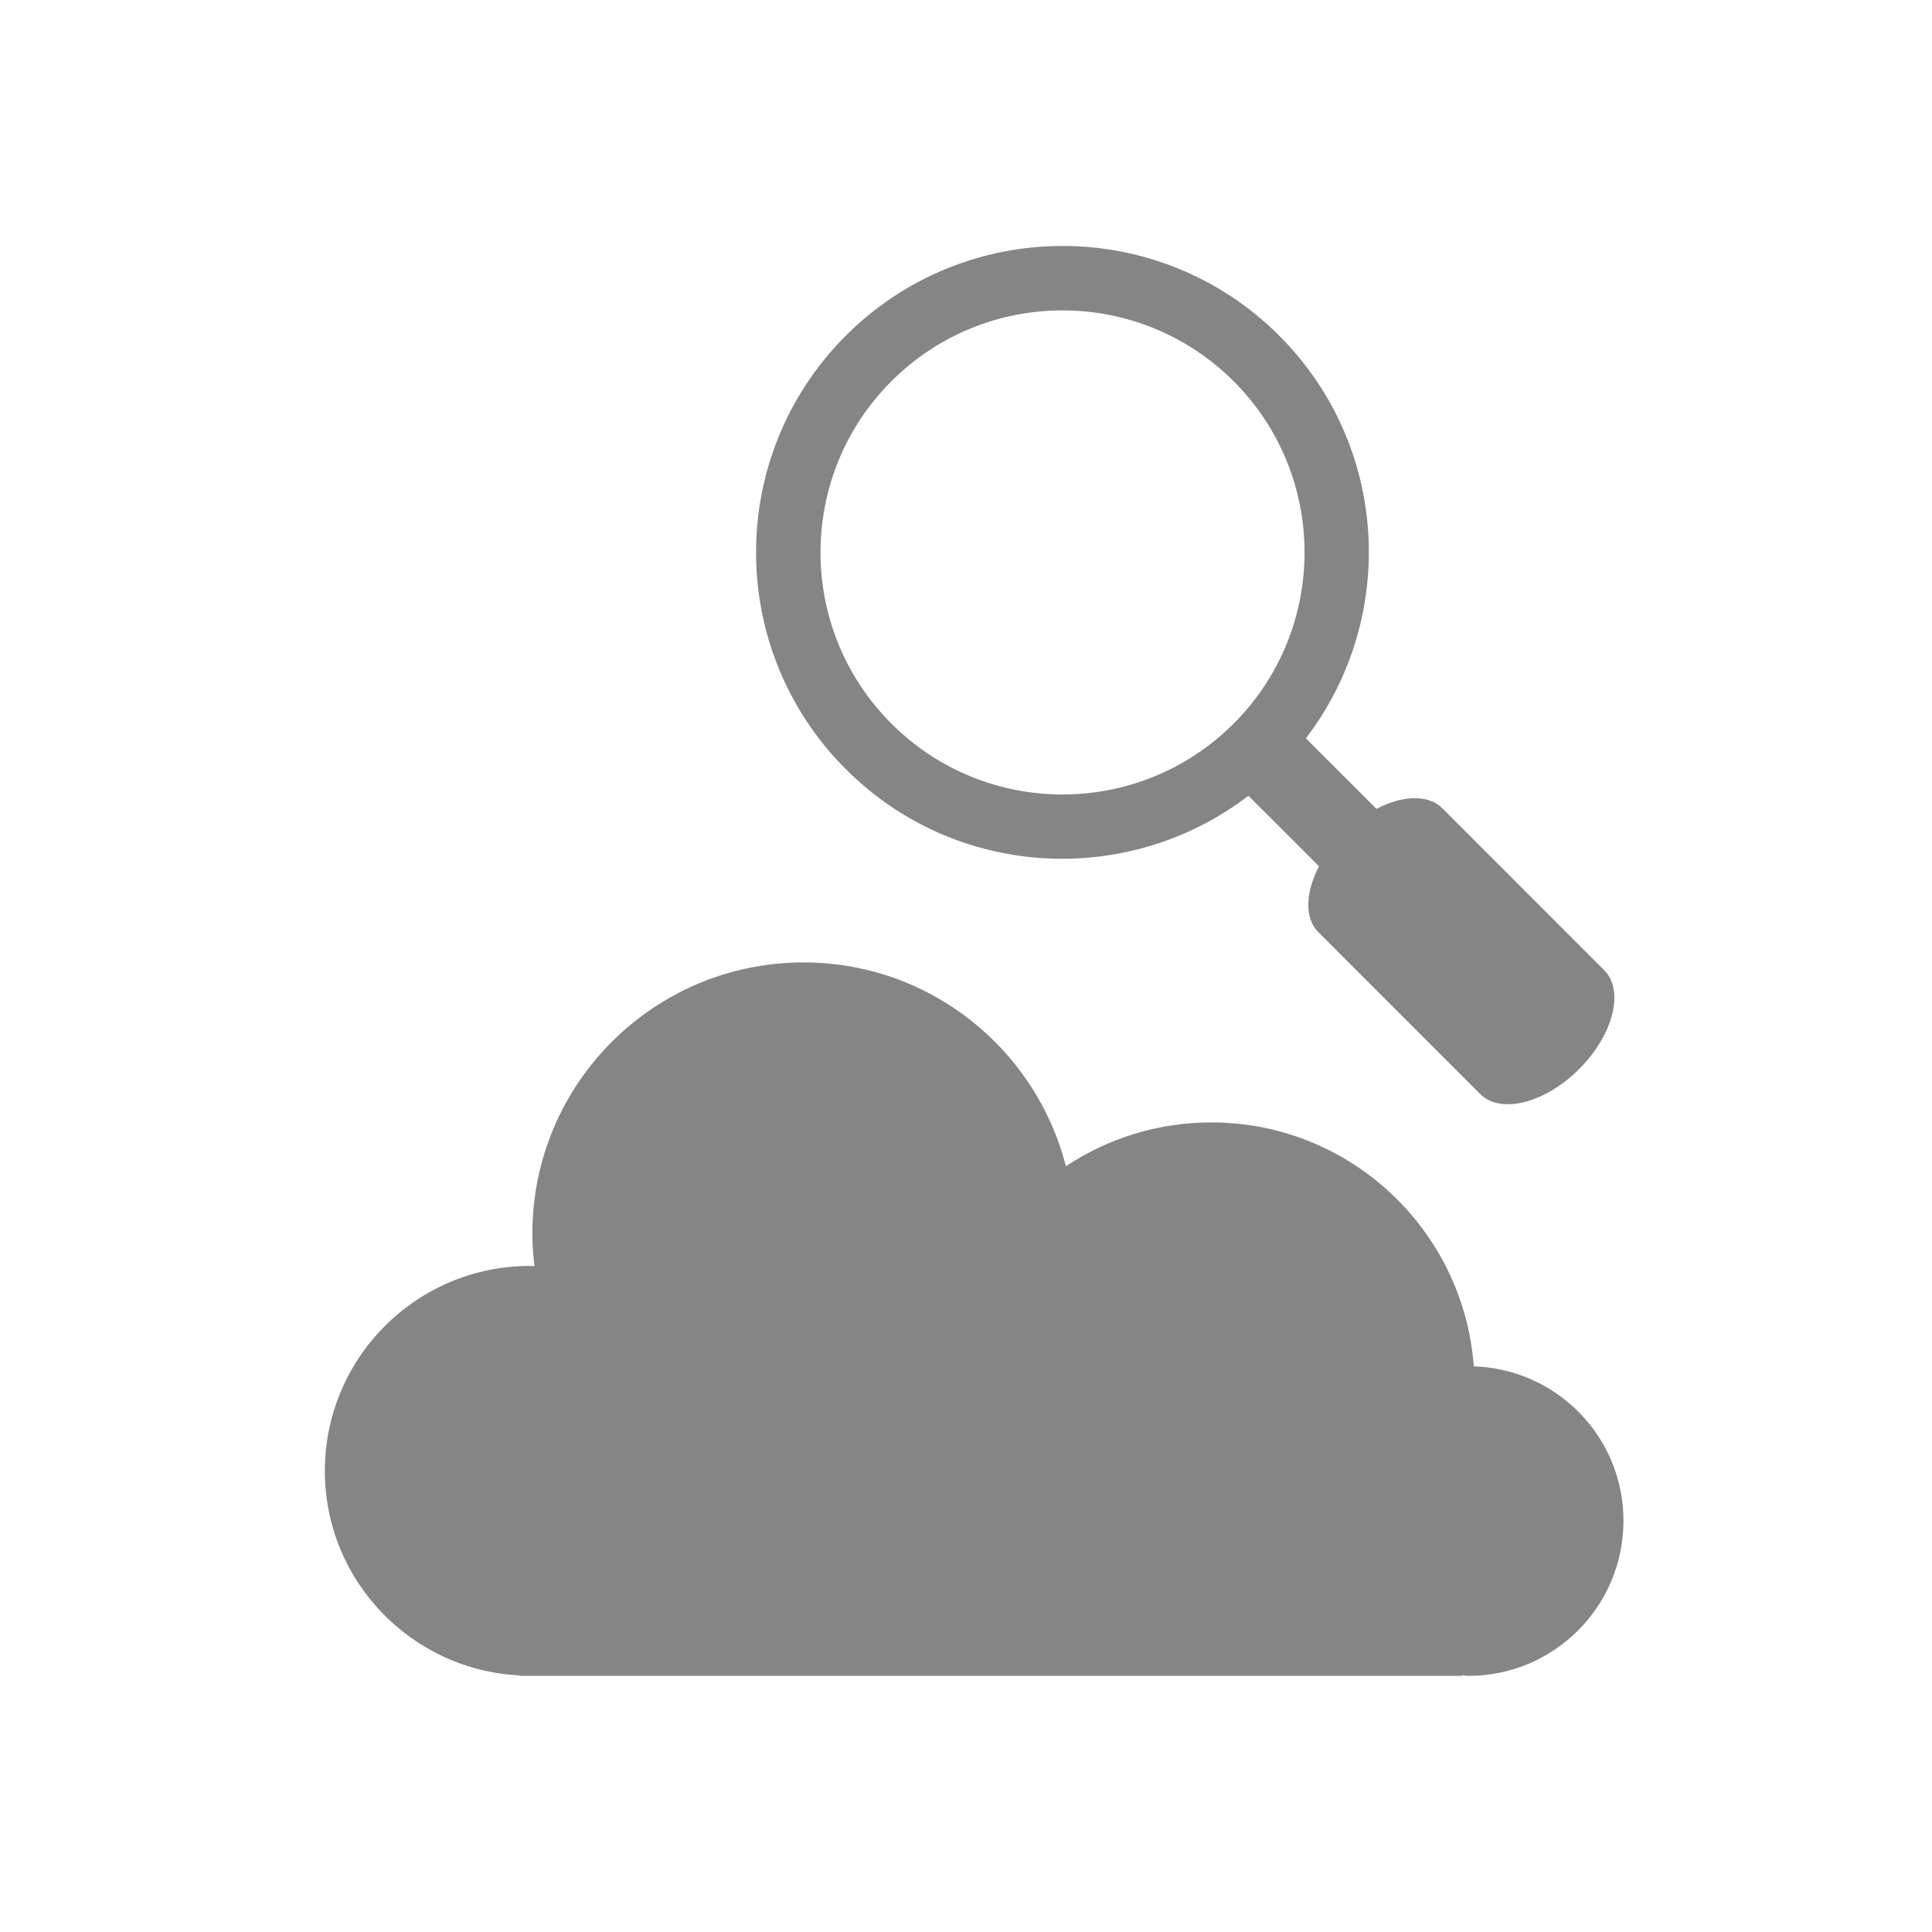
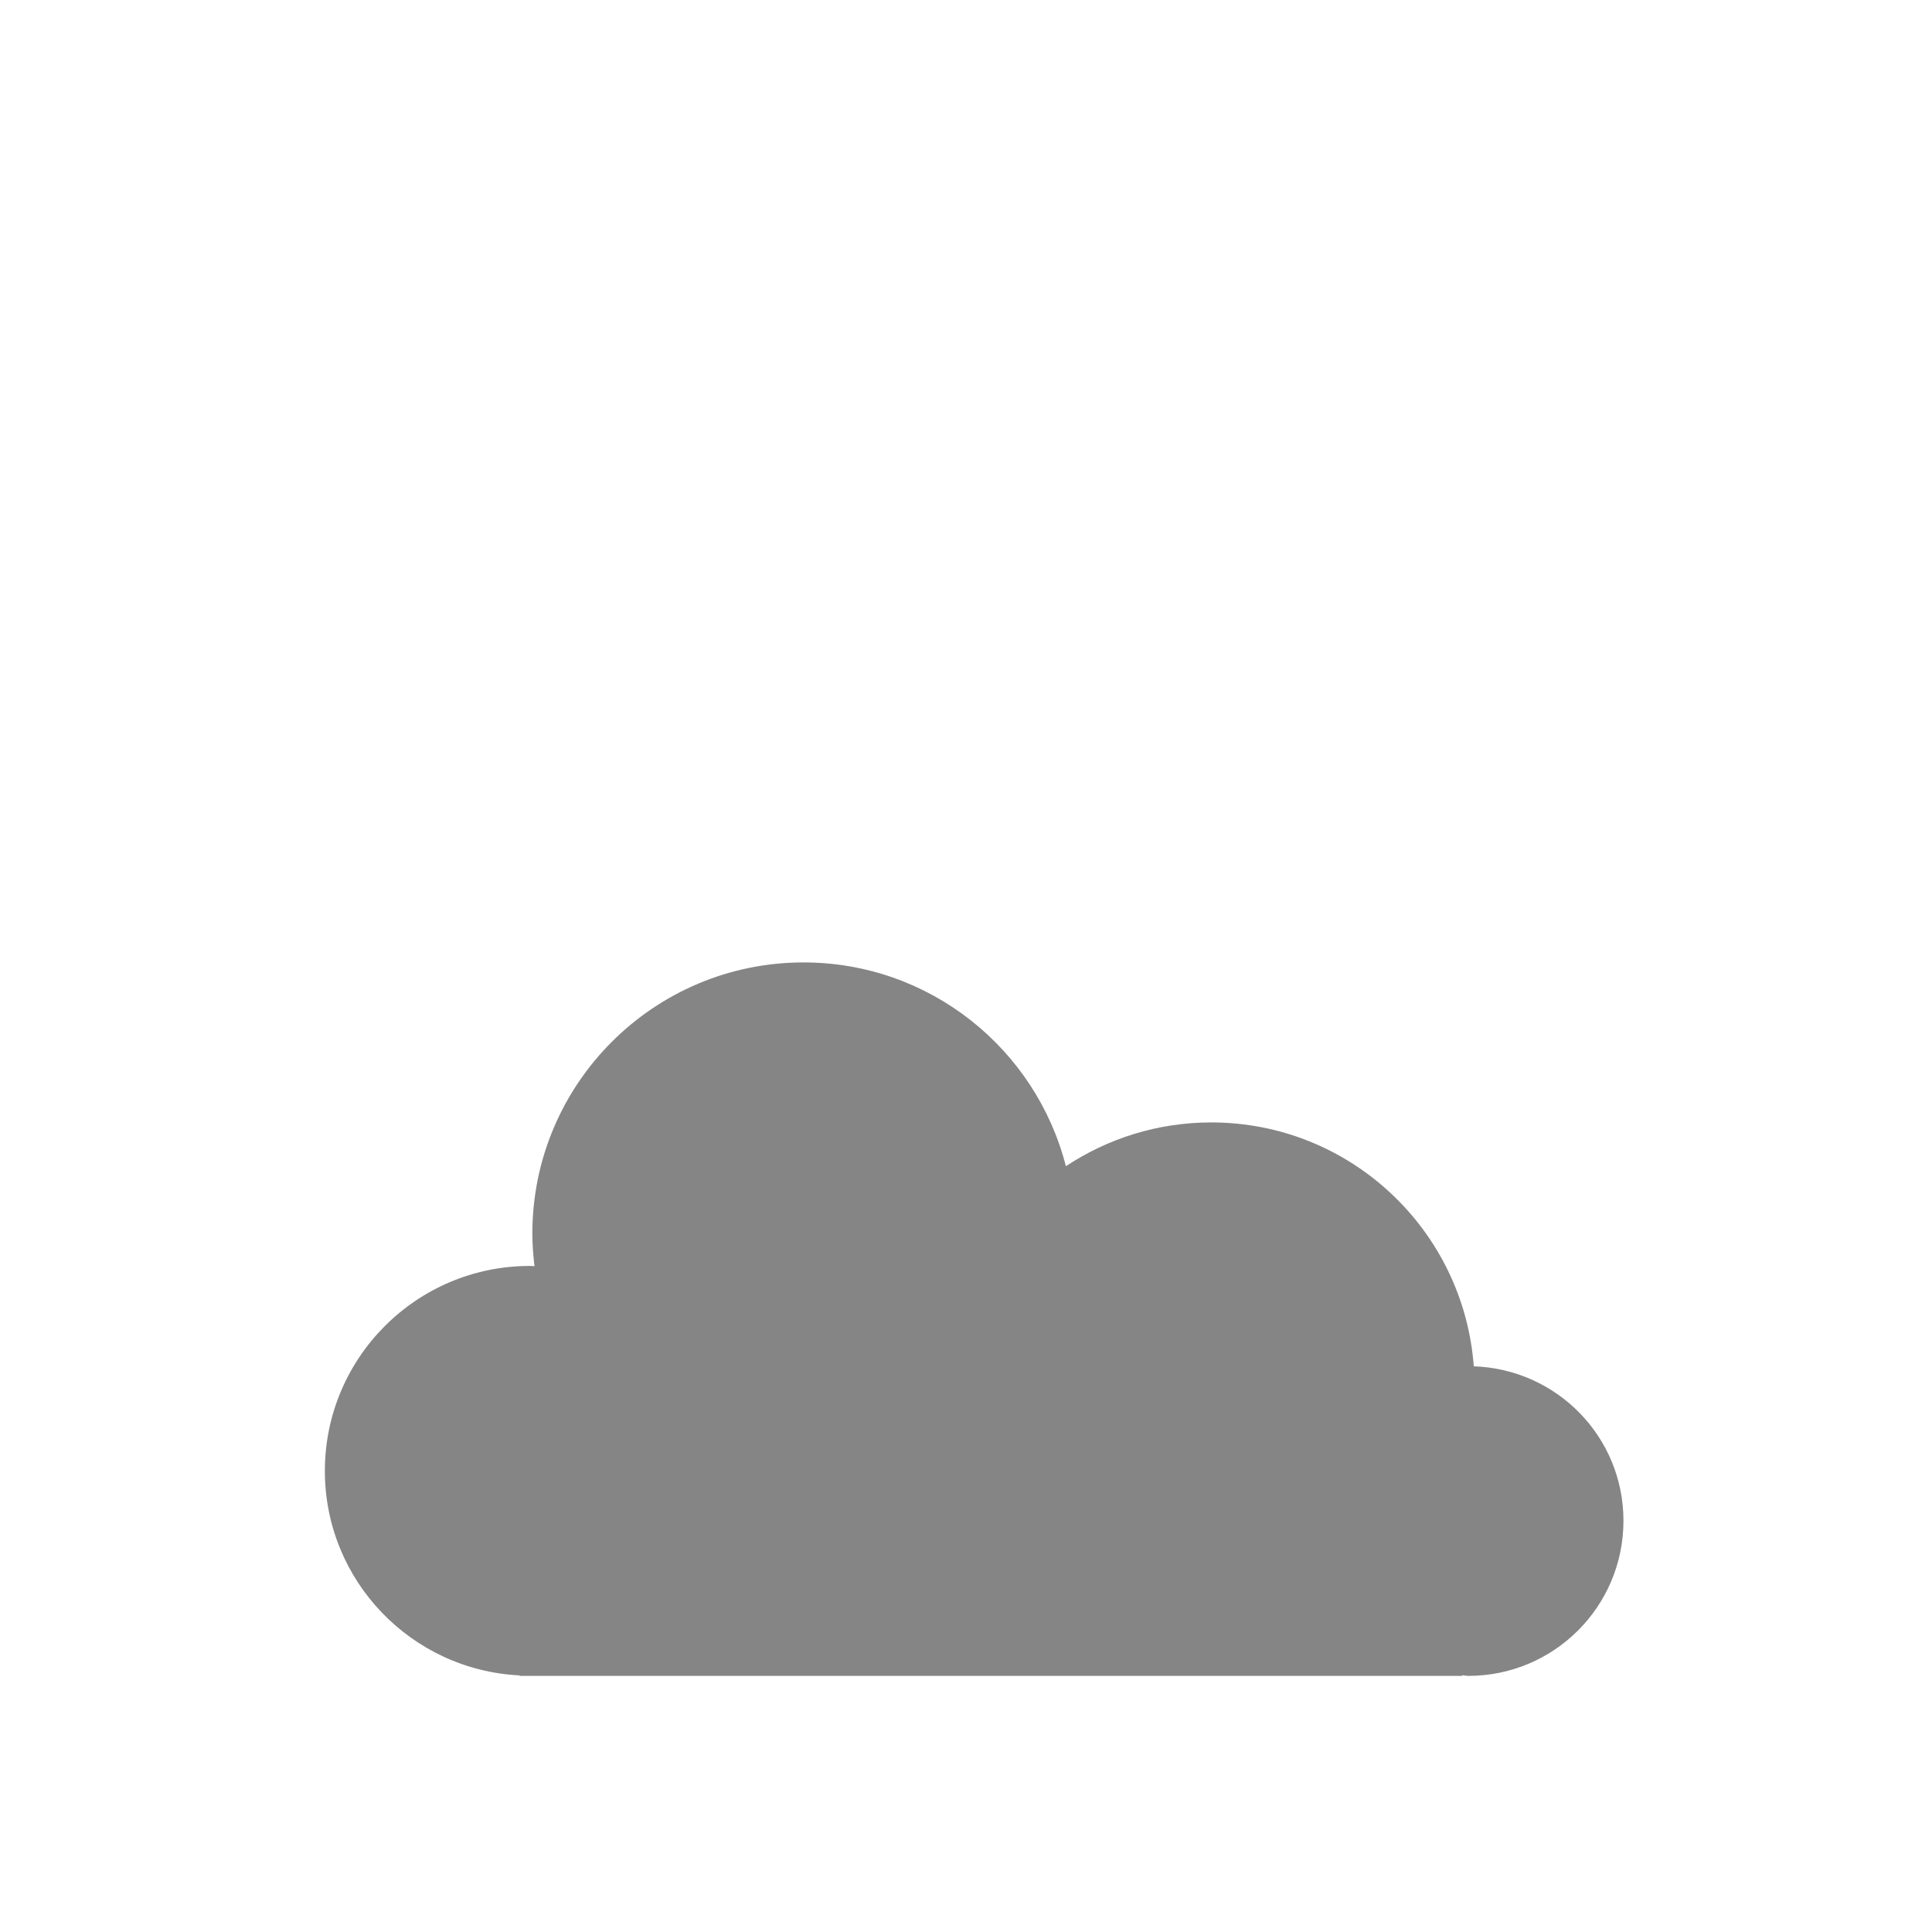
<svg xmlns="http://www.w3.org/2000/svg" xmlns:ns1="http://www.inkscape.org/namespaces/inkscape" xmlns:ns2="http://sodipodi.sourceforge.net/DTD/sodipodi-0.dtd" xmlns:xlink="http://www.w3.org/1999/xlink" width="512" height="512" id="svg4241" version="1.1" ns1:version="0.48.3.1 r9886" ns2:docname="ic_action_search_cloud.svg">
  <defs id="defs4243">
    <clipPath id="SVGID_173_">
      <use xlink:href="#SVGID_172_" overflow="visible" id="use1170" style="overflow:visible" x="0" y="0" width="595.28" height="841.89" />
    </clipPath>
    <clipPath id="SVGID_153_">
      <use xlink:href="#SVGID_152_" overflow="visible" id="use1012" style="overflow:visible" x="0" y="0" width="595.28" height="841.89" />
    </clipPath>
  </defs>
  <ns2:namedview id="base" pagecolor="#ffffff" bordercolor="#666666" borderopacity="1.0" ns1:pageopacity="0.0" ns1:pageshadow="2" ns1:zoom="0.49497476" ns1:cx="-17.897931" ns1:cy="203.11843" ns1:document-units="px" ns1:current-layer="layer1" showgrid="false" ns1:window-width="1364" ns1:window-height="747" ns1:window-x="0" ns1:window-y="19" ns1:window-maximized="1" />
  <g ns1:label="Layer 1" ns1:groupmode="layer" id="layer1" transform="translate(0,-540.362)">
    <g id="g1006" transform="matrix(5.162,0,0,5.162,-3144.776,-2159.034)" style="opacity:0.6;fill:#333333;fill-opacity:1">
      <defs id="defs1008">
        <rect id="SVGID_152_" x="488.004" y="603" width="96" height="96" />
      </defs>
      <clipPath id="clipPath4228">
        <use xlink:href="#SVGID_152_" overflow="visible" id="use4230" style="overflow:visible" x="0" y="0" width="595.28" height="841.89" />
      </clipPath>
      <path clip-path="url(#SVGID_153_)" clip-rule="evenodd" d="m 561.652,653.42 c -0.518,-6.998 -6.348,-12.521 -13.477,-12.521 -2.758,0 -5.318,0.829 -7.463,2.248 -1.537,-6.011 -6.977,-10.462 -13.469,-10.462 -7.688,0 -13.922,6.234 -13.922,13.921 0,0.567 0.045,1.122 0.109,1.674 -0.078,-0.004 -0.158,-0.013 -0.238,-0.013 -5.812,0 -10.523,4.713 -10.523,10.525 0,5.633 4.436,10.223 10.001,10.496 v 0.025 h 48.388 v -0.033 c 0.107,0.004 0.209,0.033 0.316,0.033 4.4,0 7.963,-3.566 7.963,-7.963 10e-4,-4.303 -3.415,-7.786 -7.685,-7.93" id="path1014" ns1:connector-curvature="0" style="fill:#333333;fill-opacity:1;fill-rule:evenodd" transform="translate(123.226,-60.339)" />
    </g>
    <g id="g1164" transform="matrix(3.525,0,0,3.525,99.05,89.307)" style="opacity:0.6;fill:#333333;fill-opacity:1">
      <defs id="defs1166">
        <rect id="SVGID_172_" x="13.005" y="130.713" width="96" height="96" />
      </defs>
      <clipPath id="clipPath4236">
        <use xlink:href="#SVGID_172_" overflow="visible" id="use4238" style="overflow:visible" x="0" y="0" width="595.28" height="841.89" />
      </clipPath>
-       <path clip-path="url(#SVGID_173_)" d="M 92.499,200.893 80.335,188.725 c -1.07,-1.068 -3.008,-0.967 -4.951,0.045 l -5.307,-5.305 c 6.914,-9.034 6.262,-22.002 -2.004,-30.269 -8.998,-8.995 -23.586,-8.995 -32.586,0 -8.995,9 -8.995,23.588 0,32.588 8.268,8.265 21.236,8.917 30.27,2.001 l 5.307,5.304 c -1.012,1.946 -1.115,3.882 -0.047,4.952 l 12.166,12.168 c 1.537,1.535 4.873,0.691 7.441,-1.883 2.57,-2.567 3.414,-5.898 1.875,-7.433 M 38.914,182.359 c -7.104,-7.11 -7.104,-18.632 0,-25.736 7.108,-7.109 18.622,-7.103 25.735,0 7.104,7.104 7.104,18.622 0,25.736 -7.113,7.105 -18.63,7.105 -25.735,0" id="path1172" ns1:connector-curvature="0" style="fill:#333333;fill-opacity:1" />
    </g>
  </g>
</svg>